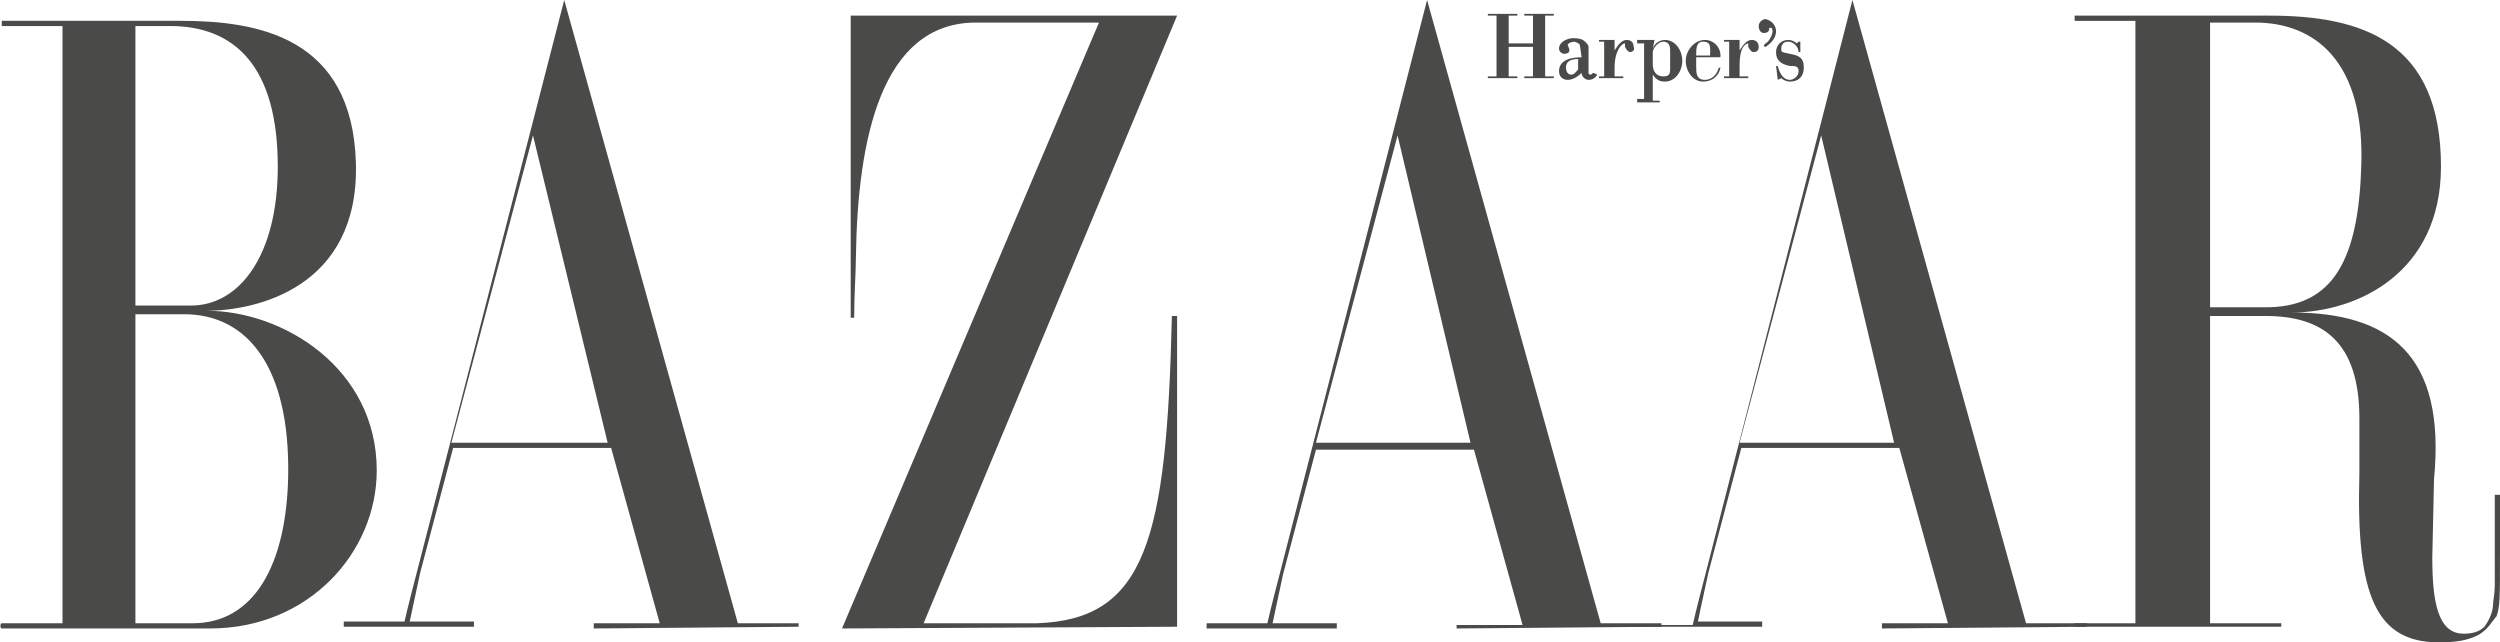
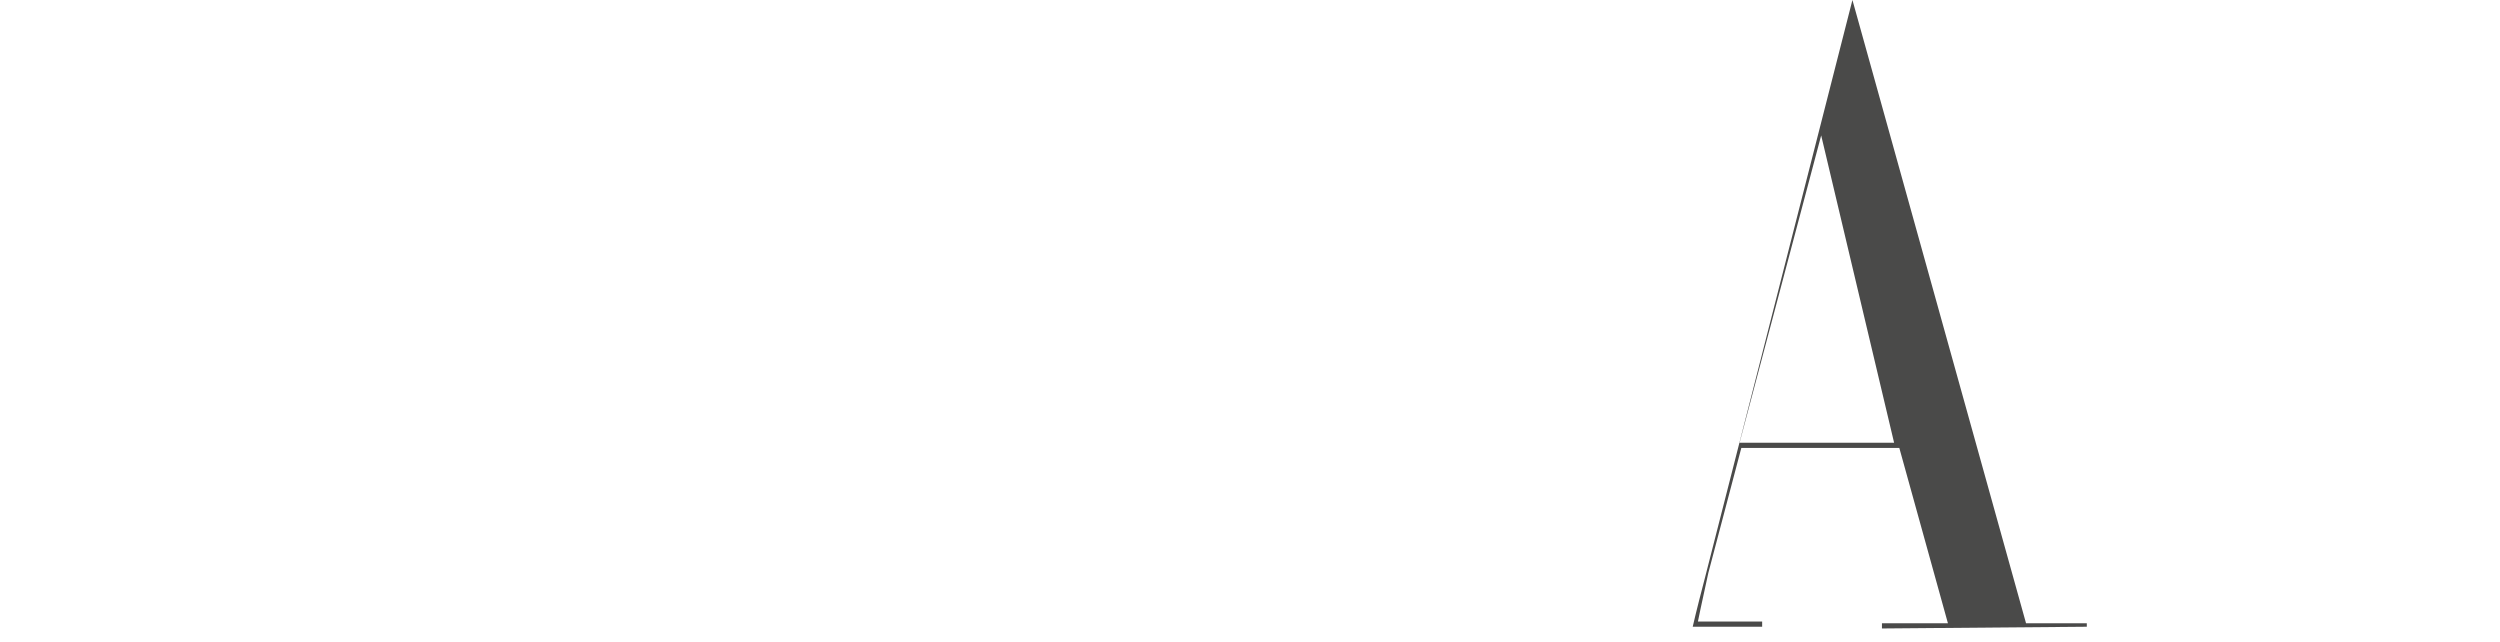
<svg xmlns="http://www.w3.org/2000/svg" version="1.1" id="Layer_1" x="0px" y="0px" viewBox="0 0 144 37" style="enable-background:new 0 0 144 37;" xml:space="preserve">
  <style type="text/css">
	.st0{fill-rule:evenodd;clip-rule:evenodd;fill:#4A4A49;}
</style>
  <g>
    <g>
-       <path class="st0" d="M12.1,36.2H0.1c-0.1,0-0.1-0.3,0-0.3h3.5l0-34.4l-3.5,0V1.2h10.3c4.4,0,9.9,0.9,10.1,8.2    c0.2,7.2-5.8,8.5-8.6,8.5c4.4,0,9.8,3.3,9.8,9.2C21.7,31.8,17.8,36.2,12.1,36.2z M9.8,1.5l-2,0v16.1H11c2.8,0,5-2.9,5-8    C16,3.8,13.5,1.5,9.8,1.5z M10.6,18.1H7.8l0,17.8h3.3c3.5,0,5.4-3.3,5.5-8.5C16.7,21.2,14.3,18.1,10.6,18.1z M34.2,36.2v-0.3    l3.8,0l-2.8-10.1h-9.1l-1.9,7.2c-0.2,0.9-0.4,1.9-0.6,2.8h3.7v0.3h-7.5v-0.3h3.5c0,0,0.2-0.9,0.7-2.8L32.5,0l10,35.9l3.5,0v0.2    L34.2,36.2L34.2,36.2z M30.7,7.8l-4.7,17.7H35L30.7,7.8z M48.5,36.2L63.3,1.3h-7.2c-5.3,0.1-6.7,6.6-6.8,13.5    c0,0.9-0.1,2.1-0.1,3.5c0,0-0.2,0-0.2,0l0-17.4h18.8l-14.6,35l6.5,0c6.3-0.2,7.5-4.8,7.8-17.7h0.3v17.9L48.5,36.2z M142.7,36.6    c-0.6,0.3-1.3,0.4-2.2,0.4c-3.6,0-4.8-2.6-4.6-9.7v-3.2c0-4.4-2.1-5.9-5.4-5.9h-3.2l0,17.7h4.1l0,0.2h-11.9l0-0.2l3.5,0l0-34.7    l-3.5,0V0.9h11.2c5.4,0,9.9,1.5,9.9,8.7c0,6.1-4.8,8.4-8.6,8.4c5.6,0,8.9,2.4,8.2,9.6l-0.1,4.5c0,2.5,0.3,4.4,1.8,4.4    c0.5,0,0.9-0.1,1.2-0.4c0.3-0.4,0.5-0.9,0.5-1.3c0-0.2,0.1-0.6,0.1-1.1c0,0,0-5.2,0-5.2c0,0,0.3,0,0.3,0l0,3.2    c0,2.9,0,3.2-0.2,3.8C143.6,35.7,143.3,36.3,142.7,36.6z M129.9,1.3h-2.6l0,16.4h3.2c3.6,0,5.3-2.3,5.5-7.9    C136.3,3.5,133.3,1.3,129.9,1.3z M83.9,36.2v-0.2l3.8,0l-2.8-10.1h-9.1l-1.9,7.2c-0.2,0.9-0.4,1.9-0.6,2.8h3.7v0.3h-7.5v-0.3h3.5    c0,0,0.2-0.9,0.7-2.8L82.2,0l10,35.9l3.5,0v0.2L83.9,36.2L83.9,36.2z M80.5,7.8l-4.7,17.7h8.9L80.5,7.8z" />
-       <path class="st0" d="M108.4,36.2v-0.3l3.8,0l-2.8-10.1h-9.1l-1.9,7.2c-0.4,1.8-0.6,2.8-0.6,2.8h3.7v0.3h-7.5V36l3.5,0    c0,0,0.2-0.9,0.7-2.8L106.7,0l10,35.9l3.5,0v0.2L108.4,36.2L108.4,36.2z M104.9,7.8l-4.7,17.7h8.9L104.9,7.8z" />
-       <path class="st0" d="M86.9,2.7v1.7h0.5v0.1h-1.7V4.4h0.5V0.9h-0.5V0.8h1.7v0.1h-0.5v1.6h1.4V0.9h-0.5V0.8h1.7v0.1h-0.5v3.5h0.5    v0.1h-1.7V4.4h0.5V2.7H86.9z M91,2.6c0-0.1-0.3-0.2-0.3-0.2c-0.2,0-0.4,0.1-0.4,0.2c0,0,0.1,0.2,0.1,0.3c0,0.1-0.1,0.2-0.3,0.2    c-0.1,0-0.3-0.1-0.3-0.3c0-0.4,0.5-0.6,0.8-0.6c0.2,0,0.5,0,0.7,0.2c0.1,0.1,0.2,0.2,0.2,0.3v1.5c0,0.1,0.1,0.1,0.1,0.1    c0.1,0,0.1-0.1,0.2-0.1L92,4.3c-0.1,0.2-0.3,0.3-0.5,0.3c-0.2,0-0.4-0.2-0.4-0.4c-0.2,0.2-0.5,0.4-0.8,0.4c-0.3,0-0.5-0.2-0.5-0.5    c0-0.7,0.8-0.8,1.3-0.8L91,2.6L91,2.6z M91,3.4c-0.3,0-0.8,0-0.8,0.5c0,0.2,0.1,0.4,0.3,0.4c0.2,0,0.3-0.2,0.4-0.3    c0-0.1,0-0.2,0-0.3V3.4z M93,2.9c0.2-0.3,0.4-0.6,0.7-0.6c0.2,0,0.4,0.1,0.4,0.4C94.2,2.9,94,3,93.9,3c-0.1,0-0.2-0.1-0.3-0.3    c0,0,0-0.1,0-0.1c0-0.1,0-0.1,0-0.1c-0.1,0-0.2,0.1-0.2,0.1C93.2,2.8,93,3.2,93,3.9v0.5h0.5v0.1h-1.4V4.4h0.3v-2h-0.3V2.3    c0.3,0,0.6,0,0.9,0V2.9z M95.2,2.8L95.2,2.8c0.1-0.3,0.4-0.5,0.7-0.5c0.6,0,1,0.6,1,1.2c0,0.6-0.4,1.2-1,1.2    c-0.3,0-0.5-0.1-0.7-0.4h0v1.5h0.4v0.1h-1.3V5.7h0.4V2.5h-0.4V2.3c0.3,0,0.6,0,1,0L95.2,2.8L95.2,2.8z M96.2,2.9    c0-0.3-0.1-0.5-0.4-0.5c-0.3,0-0.6,0.4-0.6,0.6v0.7c0,0.4,0.2,0.7,0.6,0.7c0.3,0,0.4-0.1,0.4-0.4V2.9z M97.7,3.3v0.5    c0,0.4,0,0.8,0.5,0.8c0.4,0,0.7-0.3,0.8-0.7h0.1c-0.1,0.5-0.5,0.8-1,0.8c-0.6,0-1-0.6-1-1.2c0-0.6,0.5-1.2,1.1-1.2    c0.5,0,0.9,0.4,0.9,0.9c0,0.1,0,0.1-0.1,0.1L97.7,3.3L97.7,3.3L97.7,3.3z M98.5,3.2c0-0.4,0.1-0.8-0.4-0.8c-0.4,0-0.4,0.4-0.4,0.8    H98.5z M100.2,2.9c0.2-0.3,0.4-0.6,0.7-0.6c0.2,0,0.4,0.1,0.4,0.4c0,0.2-0.1,0.3-0.3,0.3c-0.1,0-0.2-0.1-0.3-0.3c0,0,0-0.1,0-0.1    c0-0.1,0-0.1,0-0.1c-0.1,0-0.2,0.1-0.2,0.1c-0.2,0.2-0.3,0.5-0.3,1.3v0.5h0.5v0.1h-1.4V4.4h0.3v-2h-0.3V2.3c0.3,0,0.6,0,0.9,0    L100.2,2.9L100.2,2.9L100.2,2.9z M102.3,1.8c0,0.4-0.3,0.7-0.6,0.9c0,0-0.1,0-0.1-0.1c0,0,0.1-0.1,0.1-0.1    c0.2-0.1,0.4-0.5,0.4-0.7c0,0,0-0.2-0.1-0.2c-0.1,0-0.1,0-0.1,0.1c0,0.1-0.1,0.2-0.3,0.2c-0.2,0-0.3-0.2-0.3-0.4    c0-0.2,0.2-0.4,0.4-0.4C102.1,1.2,102.3,1.5,102.3,1.8z M102.4,4.6L102.4,4.6l-0.1-0.8h0.1c0.1,0.4,0.3,0.8,0.7,0.8    c0.2,0,0.5-0.2,0.5-0.5c0-0.3-0.2-0.3-0.5-0.3c-0.5-0.1-0.8-0.3-0.8-0.8c0-0.4,0.3-0.7,0.7-0.7c0.2,0,0.4,0.1,0.5,0.2l0.1-0.1h0.1    V3h-0.1c0-0.3-0.3-0.6-0.6-0.6c-0.2,0-0.4,0.1-0.4,0.4c0,0.2,0,0.2,0.5,0.3c0.5,0.1,0.8,0.2,0.8,0.8c0,0.5-0.3,0.8-0.8,0.8    c-0.2,0-0.4-0.1-0.5-0.2L102.4,4.6z" />
+       <path class="st0" d="M108.4,36.2v-0.3l3.8,0l-2.8-10.1h-9.1l-1.9,7.2c-0.4,1.8-0.6,2.8-0.6,2.8h3.7v0.3h-7.5l3.5,0    c0,0,0.2-0.9,0.7-2.8L106.7,0l10,35.9l3.5,0v0.2L108.4,36.2L108.4,36.2z M104.9,7.8l-4.7,17.7h8.9L104.9,7.8z" />
    </g>
  </g>
</svg>